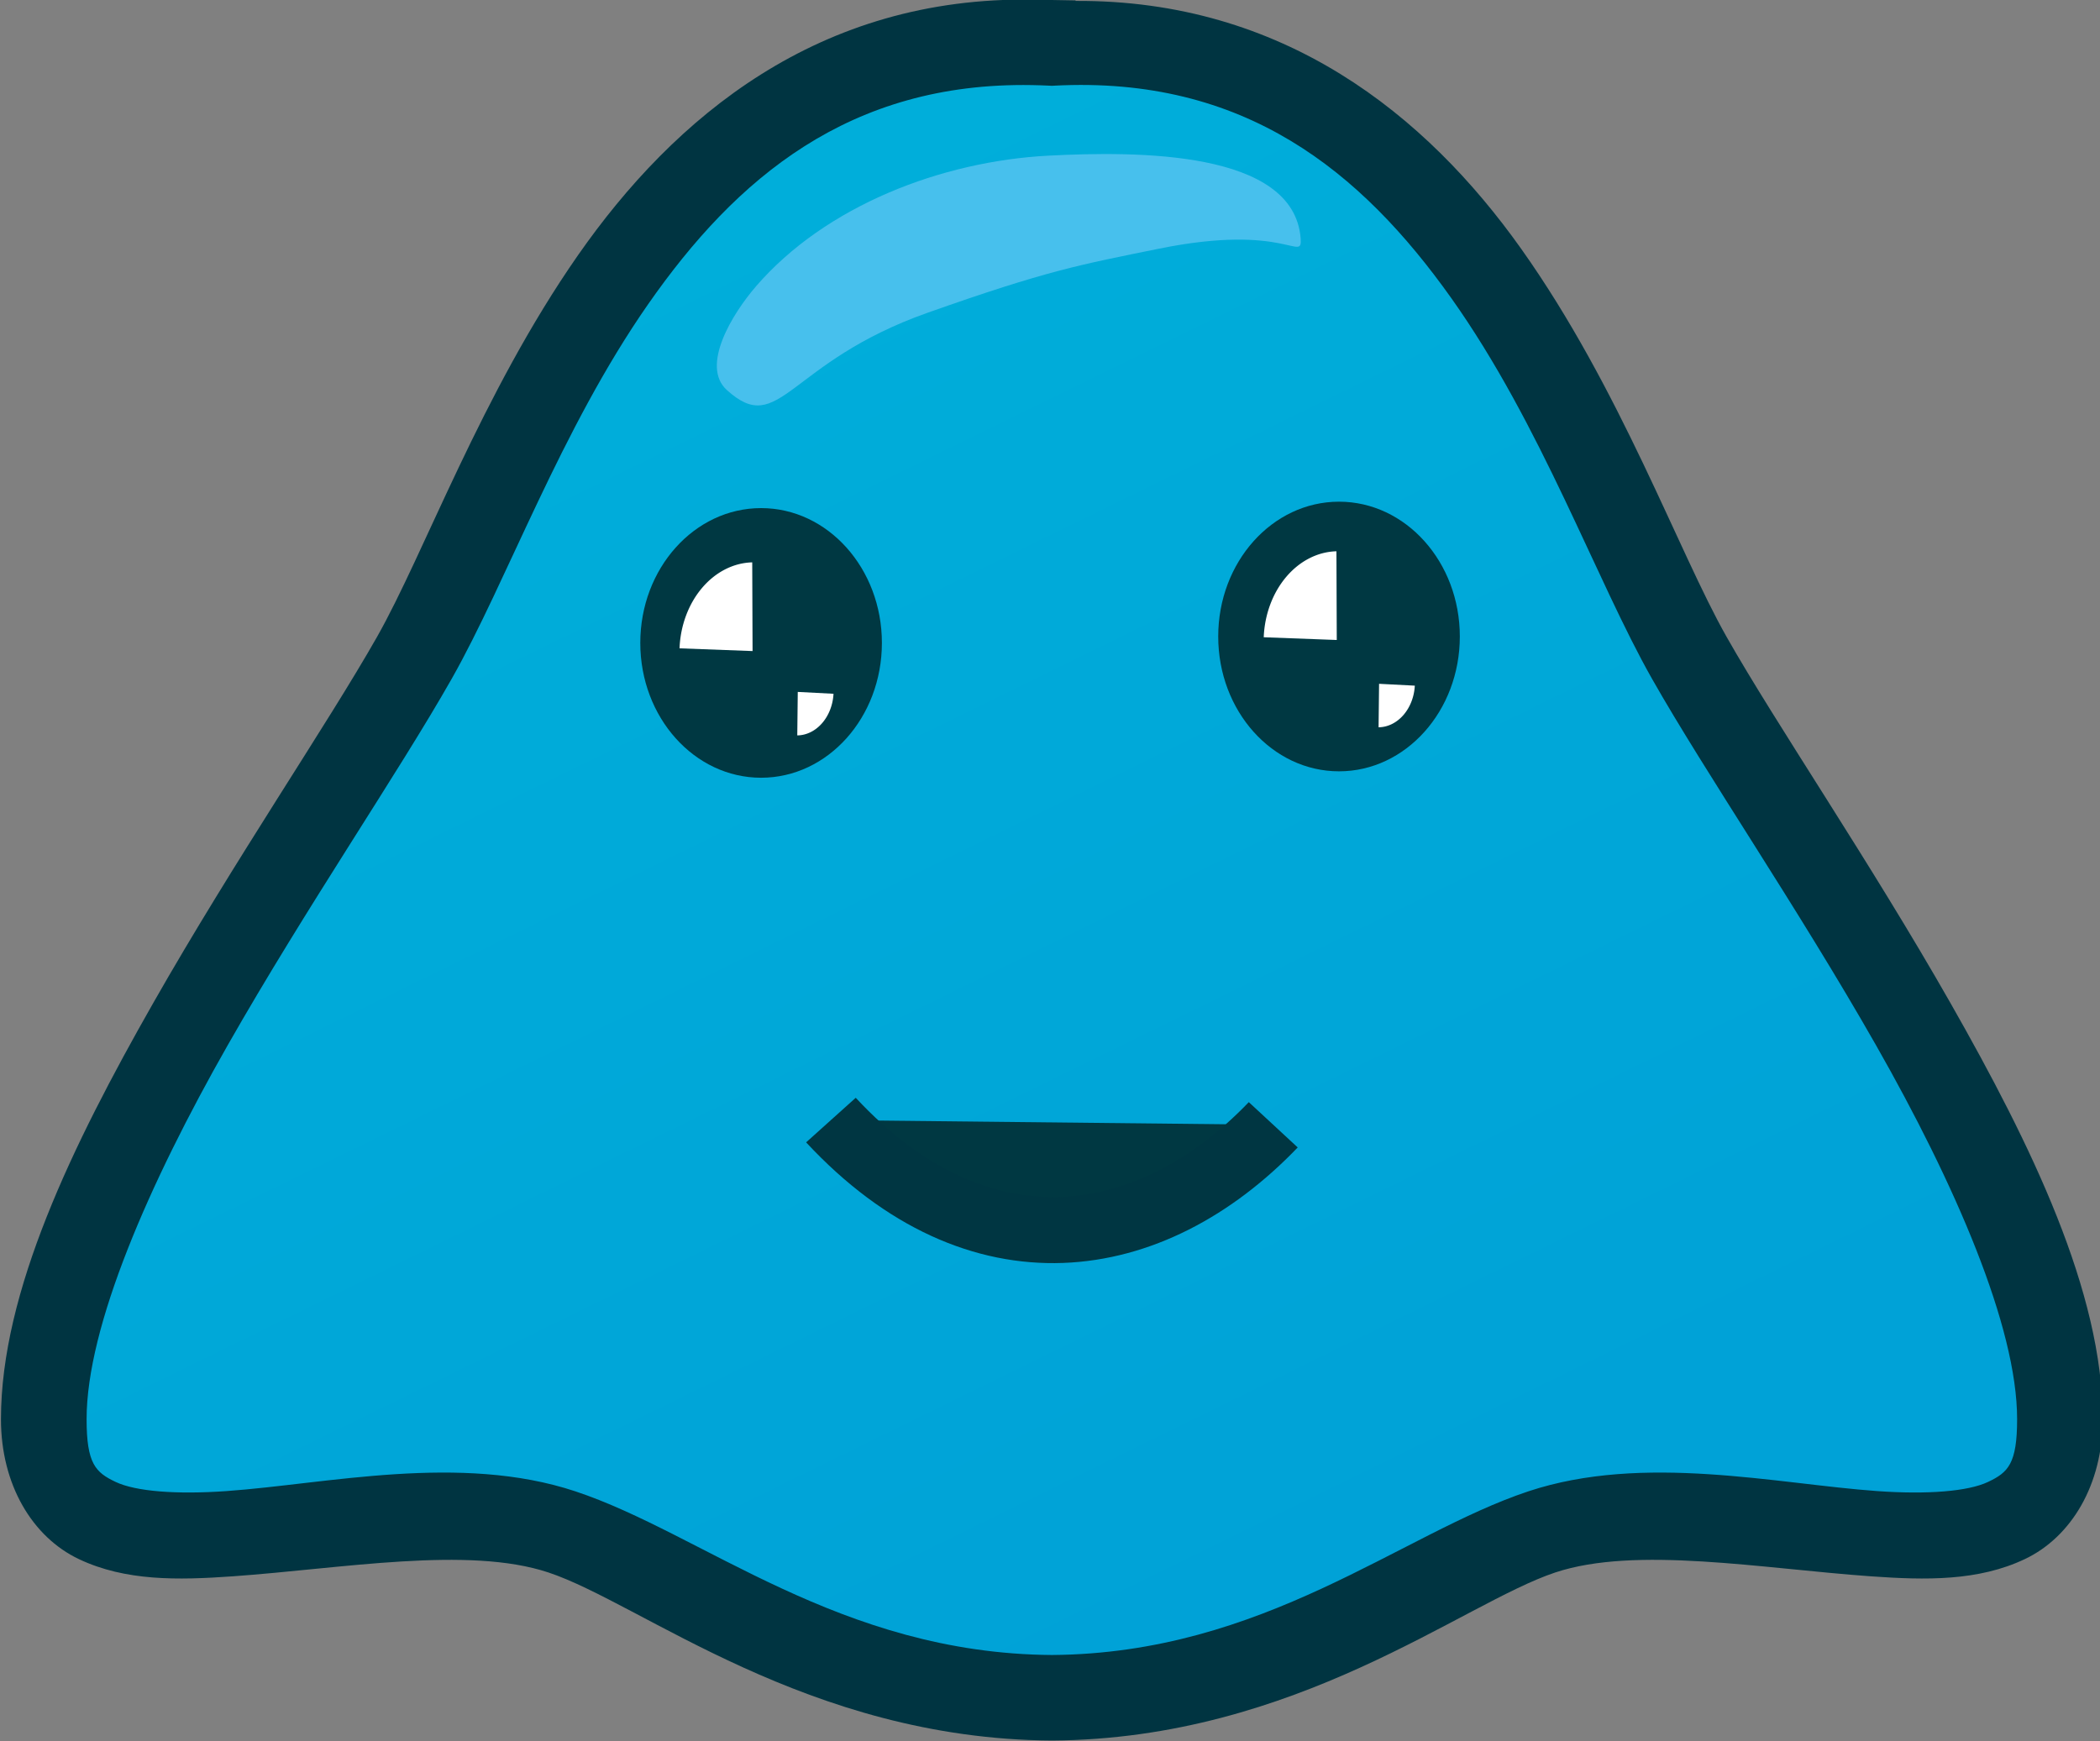
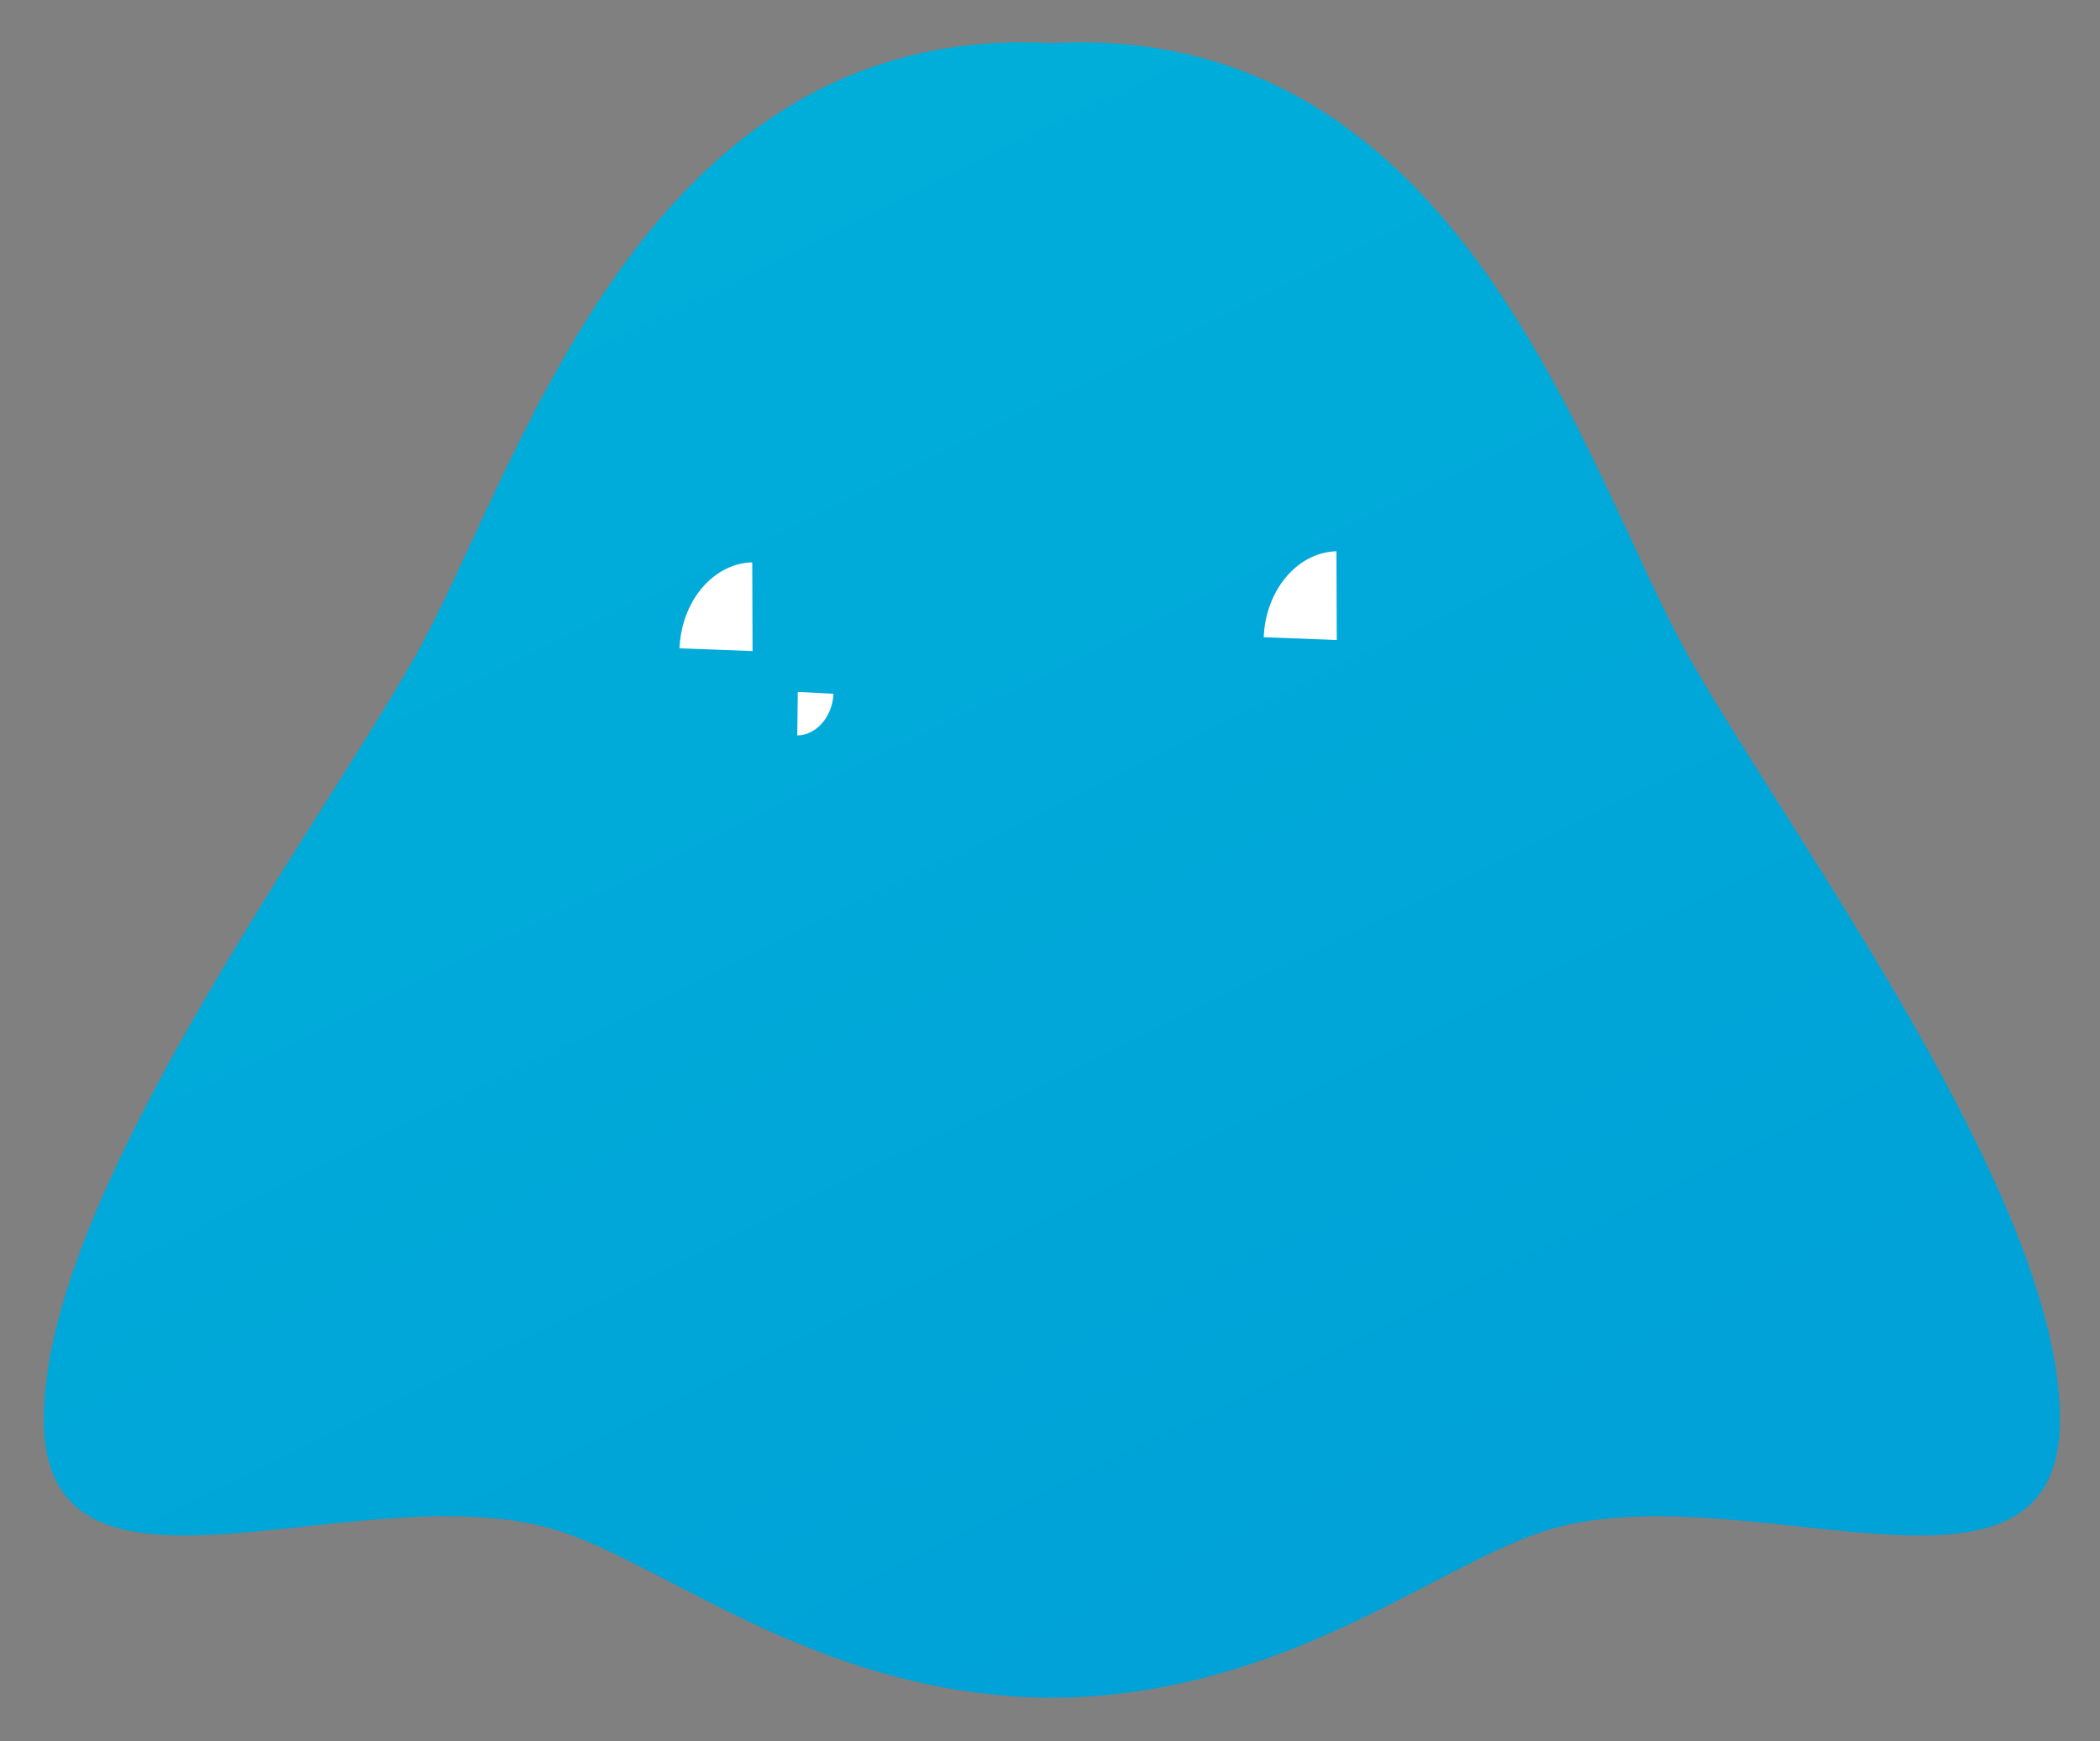
<svg xmlns="http://www.w3.org/2000/svg" xmlns:ns1="http://www.inkscape.org/namespaces/inkscape" xmlns:ns2="http://sodipodi.sourceforge.net/DTD/sodipodi-0.dtd" xmlns:xlink="http://www.w3.org/1999/xlink" width="43.392mm" height="35.983mm" viewBox="0 0 43.392 35.983" version="1.1" id="svg879" ns1:version="1.2.2 (732a01da63, 2022-12-09)" ns2:docname="blob_cosmetics.svg" ns1:export-filename="C:\Users\solid\Documents\Pixel Art\Blob Game\Blobs\blob.png" ns1:export-xdpi="64.26947" ns1:export-ydpi="64.26947">
  <rect x="0" y="0" width="43.392" height="35.983" fill="#808080" stroke="none" />
  <defs id="defs873">
    <linearGradient ns1:collect="always" id="linearGradient33995">
      <stop style="stop-color:#00aeda;stop-opacity:1;" offset="0" id="stop33991" />
      <stop style="stop-color:#00a2d7;stop-opacity:1;" offset="1" id="stop33993" />
    </linearGradient>
    <linearGradient ns1:collect="always" xlink:href="#linearGradient33995" id="linearGradient54013" gradientUnits="userSpaceOnUse" gradientTransform="translate(0.644,-6.638)" x1="86.328" y1="191.365" x2="116.262" y2="252.302" />
  </defs>
  <ns2:namedview id="base" pagecolor="#ffffff" bordercolor="#666666" borderopacity="1.0" ns1:pageopacity="0.0" ns1:pageshadow="2" ns1:zoom="0.87793173" ns1:cx="285.89922" ns1:cy="554.14332" ns1:document-units="mm" ns1:current-layer="layer2" ns1:document-rotation="0" showgrid="false" ns1:window-width="1920" ns1:window-height="991" ns1:window-x="-9" ns1:window-y="-9" ns1:window-maximized="1" ns1:pagecheckerboard="0" ns1:showpageshadow="0" ns1:deskcolor="#d1d1d1" />
  <g ns1:groupmode="layer" id="layer2" ns1:label="Layer 2" transform="translate(-28.633,-78.748)">
    <g id="g870-2" ns1:export-filename="..\muffin_icon.svg" ns1:export-xdpi="42.972015" ns1:export-ydpi="42.972015" transform="matrix(0.448,0,0,0.447,4.628,0.676)">
      <path style="color:#000000;fill:url(#linearGradient54013);stroke-width:3.95" d="M 101.215,176.617 C 82.897,176.296 77.422,196.718 72.694,205.075 c -4.754,8.402 -17.091,25.028 -17.091,35.2 0,10.172 14.876,2.207 23.896,5.209 5.088,1.694 12.065,7.603 22.599,7.67 10.534,-0.068 17.51,-5.977 22.599,-7.67 9.019,-3.002 23.896,4.964 23.896,-5.209 0,-10.172 -12.337,-26.798 -17.091,-35.2 -4.803,-8.489 -10.378,-29.431 -29.403,-28.427 -0.297,-0.016 -0.591,-0.026 -0.882,-0.031 z" id="path34047-5-67" />
-       <path style="fill:#47c0ed;fill-opacity:1;stroke:none;stroke-width:0.121px;stroke-linecap:butt;stroke-linejoin:miter;stroke-opacity:1" d="m 88.448,187.899 c 3.217,-3.733 8.57,-5.789 13.492,-6.045 4.075,-0.212 11.31,-0.25 11.631,3.818 0.091,1.158 -0.652,-0.716 -6.543,0.485 -3.615,0.737 -5.126,0.997 -10.665,2.961 -6.486,2.299 -6.808,5.797 -9.256,3.573 -1.227,-1.115 0.258,-3.535 1.341,-4.791 z" id="path33999-8-1" ns2:nodetypes="aasssaa" />
-       <path style="color:#000000;fill:#003441;fill-opacity:1" d="m 101.249,174.643 c -9.896,-0.174 -16.559,5.418 -21.012,11.82 -4.453,6.403 -7.078,13.776 -9.264,17.639 -2.291,4.05 -6.593,10.359 -10.326,16.934 -3.733,6.574 -7.02,13.354 -7.02,19.238 0,3.024 1.446,5.446 3.592,6.467 2.146,1.021 4.555,0.977 7.088,0.797 5.067,-0.36 10.862,-1.413 14.566,-0.18 4.296,1.43 11.942,7.699 23.209,7.771 h 0.014 0.012 c 11.267,-0.072 18.915,-6.342 23.211,-7.771 3.704,-1.233 9.5,-0.181 14.566,0.18 2.533,0.18 4.942,0.224 7.088,-0.797 2.146,-1.021 3.592,-3.442 3.592,-6.467 0,-5.885 -3.286,-12.664 -7.02,-19.238 -3.733,-6.574 -8.037,-12.884 -10.328,-16.934 -2.22,-3.924 -4.887,-11.469 -9.475,-17.943 -4.401,-6.212 -10.981,-11.512 -20.553,-11.459 v -0.023 z m -0.068,3.949 c 0.266,0.005 0.537,0.013 0.812,0.027 l 0.104,0.006 0.104,-0.006 c 8.781,-0.464 14.163,3.957 18.32,9.824 4.157,5.867 6.677,13.038 9.26,17.604 2.463,4.352 6.706,10.558 10.33,16.939 3.624,6.382 6.506,12.999 6.506,17.287 0,2.062 -0.415,2.46 -1.34,2.9 -0.925,0.44 -2.798,0.588 -5.111,0.424 -4.626,-0.329 -10.779,-1.757 -16.094,0.012 -5.878,1.956 -12.182,7.498 -21.975,7.566 -9.794,-0.068 -16.096,-5.61 -21.975,-7.566 -5.315,-1.769 -11.467,-0.341 -16.094,-0.012 -2.313,0.164 -4.188,0.016 -5.113,-0.424 -0.925,-0.44 -1.338,-0.839 -1.338,-2.9 0,-4.288 2.882,-10.905 6.506,-17.287 3.624,-6.382 7.867,-12.587 10.33,-16.939 2.543,-4.494 5.02,-11.511 9.066,-17.328 4.046,-5.818 9.279,-10.275 17.701,-10.127 z" id="path34049-8-2" ns2:nodetypes="cssssssscccssssssscccccccssssssscssssssscc" />
+       <path style="fill:#47c0ed;fill-opacity:1;stroke:none;stroke-width:0.121px;stroke-linecap:butt;stroke-linejoin:miter;stroke-opacity:1" d="m 88.448,187.899 z" id="path33999-8-1" ns2:nodetypes="aasssaa" />
    </g>
    <g id="g46067-74" ns1:export-filename="blob_face.png" ns1:export-xdpi="68.539421" ns1:export-ydpi="68.539421" transform="matrix(0.714,0,0,0.702,26.625,65.583)">
-       <ellipse style="fill:#003842;fill-opacity:1;stroke:#000000;stroke-width:0;stroke-miterlimit:4;stroke-dasharray:none" id="path893-1" cx="24.838" cy="37.681" rx="3.496" ry="3.969" ns1:export-filename="C:\Users\solid\Documents\Pixel Art\Blob Game\Blobs\blob_face.png" ns1:export-xdpi="68.539421" ns1:export-ydpi="68.539421" />
-       <ellipse style="fill:#003842;fill-opacity:1;stroke:#000000;stroke-width:0;stroke-miterlimit:4;stroke-dasharray:none" id="path893-6-0" cx="41.563" cy="37.492" rx="3.496" ry="3.969" ns1:export-filename="C:\Users\solid\Documents\Pixel Art\Blob Game\Blobs\blob_face.png" ns1:export-xdpi="68.539421" ns1:export-ydpi="68.539421" />
-       <path style="fill:#003842;fill-opacity:1;stroke:#003642;stroke-width:1.945;stroke-linecap:butt;stroke-linejoin:miter;stroke-miterlimit:4;stroke-dasharray:none;stroke-opacity:1" d="m 26.859,51.728 c 4.285,4.687 9.266,3.891 12.801,0.139" id="path910-7" ns2:nodetypes="cc" ns1:export-filename="C:\Users\solid\Documents\Pixel Art\Blob Game\Blobs\blob_face.png" ns1:export-xdpi="68.539421" ns1:export-ydpi="68.539421" />
      <path style="fill:#ffffff;stroke:#000000;stroke-width:0;stroke-miterlimit:4;stroke-dasharray:none" id="path6310-1" ns2:type="arc" ns2:cx="-26.014025" ns2:cy="-36.959454" ns2:rx="2.1149468" ns2:ry="2.6125815" ns2:start="0" ns2:end="1.5193411" ns2:arc-type="slice" d="m -23.899,-36.959 a 2.115,2.613 0 0 1 -2.006,2.609 l -0.109,-2.609 z" transform="rotate(-177.823)" ns1:export-filename="C:\Users\solid\Documents\Pixel Art\Blob Game\Blobs\blob_face.png" ns1:export-xdpi="68.539421" ns1:export-ydpi="68.539421" />
      <path style="fill:#ffffff;stroke:#000000;stroke-width:0;stroke-miterlimit:4;stroke-dasharray:none" id="path6310-8-0" ns2:type="arc" ns2:cx="27.91511" ns2:cy="37.711082" ns2:rx="1.0364666" ns2:ry="1.2803411" ns2:start="0" ns2:end="1.5193411" ns2:arc-type="slice" transform="rotate(3.007)" d="m 28.952,37.711 a 1.036,1.28 0 0 1 -0.983,1.279 l -0.053,-1.279 z" ns1:export-filename="C:\Users\solid\Documents\Pixel Art\Blob Game\Blobs\blob_face.png" ns1:export-xdpi="68.539421" ns1:export-ydpi="68.539421" />
-       <path style="fill:#ffffff;stroke:#000000;stroke-width:0;stroke-miterlimit:4;stroke-dasharray:none" id="path6310-8-7-4" ns2:type="arc" ns2:cx="44.702473" ns2:cy="36.590042" ns2:rx="1.0364666" ns2:ry="1.2803411" ns2:start="0" ns2:end="1.5193411" ns2:arc-type="slice" transform="rotate(3.007)" d="m 45.739,36.59 a 1.036,1.28 0 0 1 -0.983,1.279 l -0.053,-1.279 z" ns1:export-filename="C:\Users\solid\Documents\Pixel Art\Blob Game\Blobs\blob_face.png" ns1:export-xdpi="68.539421" ns1:export-ydpi="68.539421" />
      <path style="fill:#ffffff;stroke:#000000;stroke-width:0;stroke-miterlimit:4;stroke-dasharray:none" id="path6310-3-4" ns2:type="arc" ns2:cx="-42.895874" ns2:cy="-35.991405" ns2:rx="2.1149468" ns2:ry="2.6125815" ns2:start="0" ns2:end="1.5193411" ns2:arc-type="slice" transform="rotate(-177.823)" d="m -40.781,-35.991 a 2.115,2.613 0 0 1 -2.006,2.609 l -0.109,-2.609 z" ns1:export-filename="C:\Users\solid\Documents\Pixel Art\Blob Game\Blobs\blob_face.png" ns1:export-xdpi="68.539421" ns1:export-ydpi="68.539421" />
    </g>
  </g>
</svg>